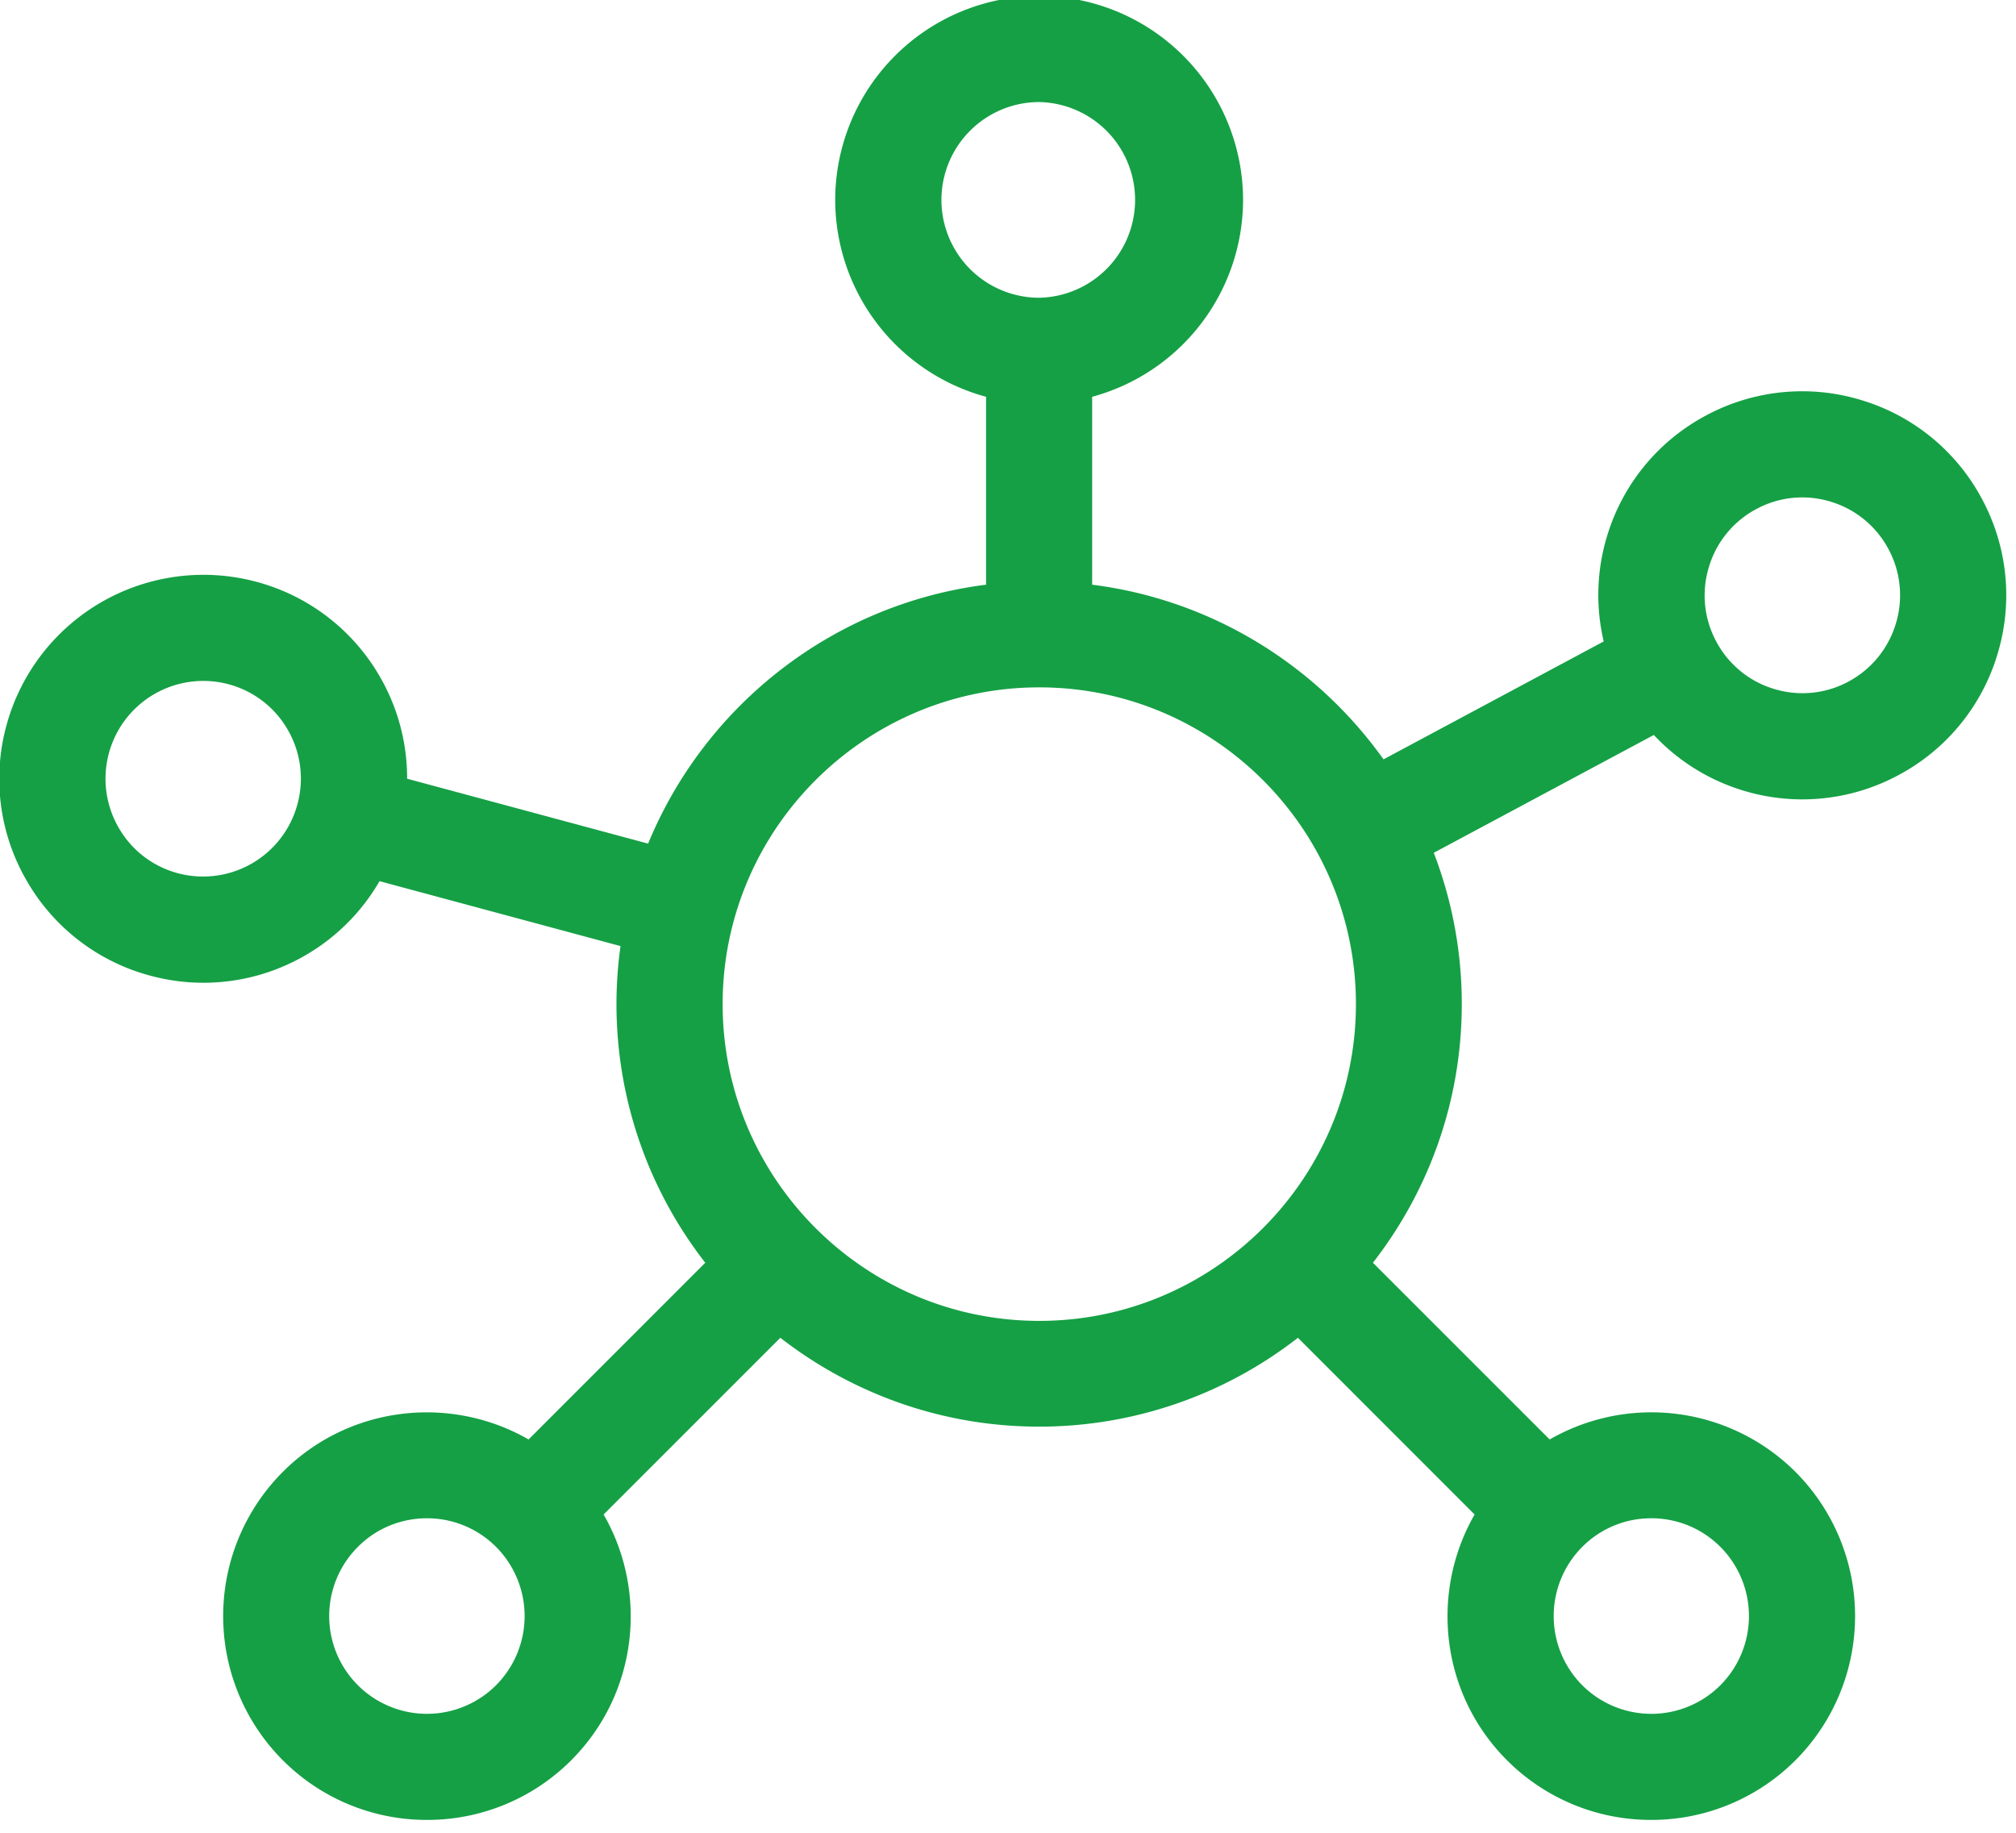
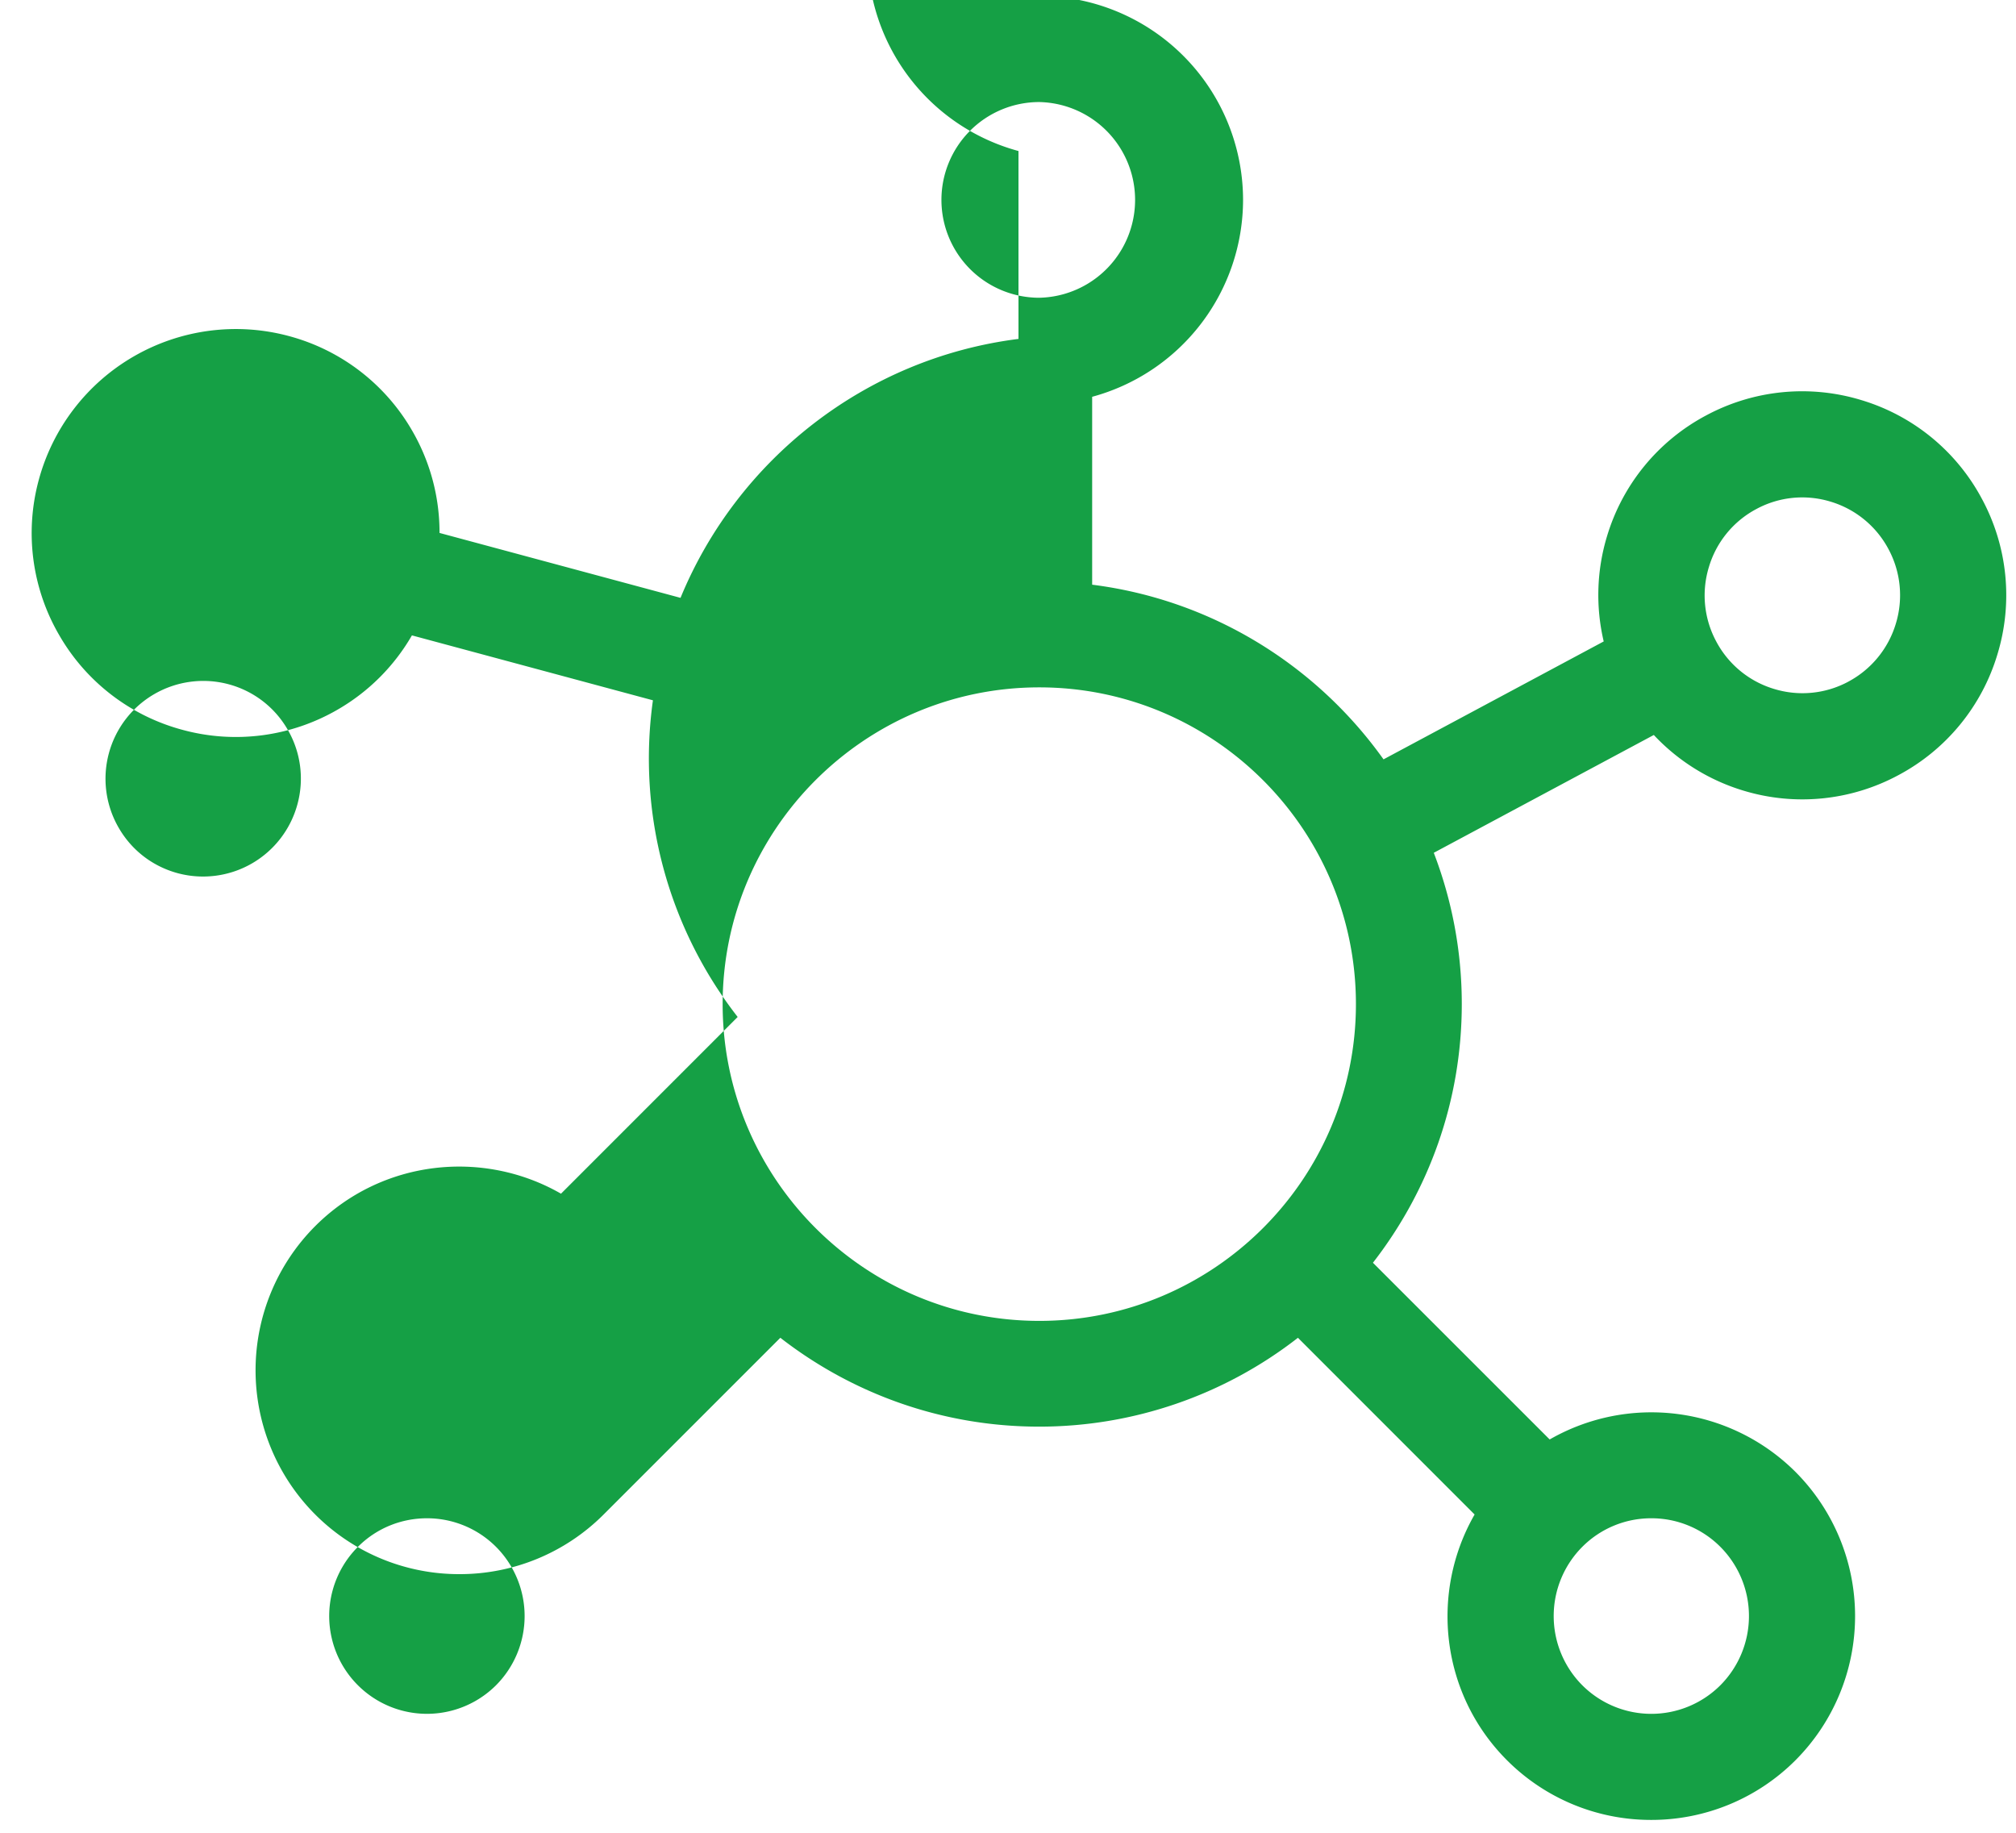
<svg xmlns="http://www.w3.org/2000/svg" width="55" height="50" viewBox="0 0 55 50">
  <g>
    <g>
      <g>
-         <path fill="#15a045" d="M54.073 13.615a5.53 5.53 0 0 1 .42 4.237 5.529 5.529 0 0 1-2.7 3.294 5.528 5.528 0 0 1-4.236.421 5.537 5.537 0 0 1-2.438-1.516l-6.003 3.214c.492 1.282.764 2.671.764 4.124 0 2.659-.906 5.107-2.424 7.06l4.822 4.821a5.568 5.568 0 0 1 6.705.884 5.57 5.57 0 0 1 0 7.868 5.551 5.551 0 0 1-3.935 1.627 5.545 5.545 0 0 1-3.934-1.627c-1.815-1.815-2.105-4.579-.884-6.705l-4.82-4.821a11.475 11.475 0 0 1-7.061 2.424c-2.658 0-5.107-.907-7.06-2.424l-4.821 4.821c1.222 2.126.93 4.89-.884 6.705a5.545 5.545 0 0 1-3.934 1.627 5.543 5.543 0 0 1-3.934-1.627 5.568 5.568 0 0 1 0-7.868c1.815-1.815 4.579-2.106 6.705-.884l4.82-4.821a11.472 11.472 0 0 1-2.312-8.639l-6.575-1.771a5.529 5.529 0 0 1-2.032 2.028 5.537 5.537 0 0 1-4.223.55 5.53 5.53 0 0 1-3.375-2.598 5.53 5.53 0 0 1-.55-4.222 5.57 5.57 0 0 1 6.82-3.925 5.531 5.531 0 0 1 3.375 2.597 5.53 5.53 0 0 1 .738 2.775l6.575 1.771c1.55-3.768 5.04-6.538 9.22-7.064v-5.126a5.573 5.573 0 0 1-4.116-5.372A5.57 5.57 0 0 1 28.349-.11a5.57 5.57 0 0 1 5.564 5.563 5.574 5.574 0 0 1-4.117 5.372v5.126c3.273.413 6.12 2.2 7.949 4.765l6.007-3.217a5.528 5.528 0 0 1 .09-2.869 5.529 5.529 0 0 1 2.699-3.294 5.535 5.535 0 0 1 4.239-.421 5.527 5.527 0 0 1 3.293 2.7m-3.644 4.979a2.656 2.656 0 0 0 1.293-1.581 2.656 2.656 0 0 0-.201-2.033 2.65 2.65 0 0 0-1.578-1.294 2.636 2.636 0 0 0-2.029.202 2.644 2.644 0 0 0-1.292 1.58 2.649 2.649 0 0 0 .2 2.032 2.645 2.645 0 0 0 1.578 1.295 2.643 2.643 0 0 0 2.03-.201m-13.438 8.799c0-4.765-3.875-8.641-8.638-8.641-4.764 0-8.639 3.876-8.639 8.641 0 4.766 3.875 8.642 8.639 8.642 4.763 0 8.638-3.876 8.638-8.642M25.684 5.453a2.67 2.67 0 0 0 2.665 2.67 2.67 2.67 0 0 0 0-5.339 2.67 2.67 0 0 0-2.665 2.669M4.85 23.822a2.667 2.667 0 0 0 3.265-1.883 2.656 2.656 0 0 0-.262-2.026 2.648 2.648 0 0 0-1.617-1.246 2.668 2.668 0 0 0-3.002 3.908c.354.619.929 1.061 1.616 1.247m8.683 22.153a2.675 2.675 0 0 0 0-3.775 2.658 2.658 0 0 0-1.885-.78c-.683 0-1.365.259-1.884.78a2.666 2.666 0 1 0 3.769 3.775M46.935 42.2a2.652 2.652 0 0 0-1.884-.78 2.65 2.65 0 0 0-1.884.78 2.675 2.675 0 0 0 0 3.775 2.665 2.665 0 0 0 3.768 0 2.675 2.675 0 0 0 0-3.775" />
+         <path fill="#15a045" d="M54.073 13.615a5.53 5.53 0 0 1 .42 4.237 5.529 5.529 0 0 1-2.7 3.294 5.528 5.528 0 0 1-4.236.421 5.537 5.537 0 0 1-2.438-1.516l-6.003 3.214c.492 1.282.764 2.671.764 4.124 0 2.659-.906 5.107-2.424 7.06l4.822 4.821a5.568 5.568 0 0 1 6.705.884 5.57 5.57 0 0 1 0 7.868 5.551 5.551 0 0 1-3.935 1.627 5.545 5.545 0 0 1-3.934-1.627c-1.815-1.815-2.105-4.579-.884-6.705l-4.82-4.821a11.475 11.475 0 0 1-7.061 2.424c-2.658 0-5.107-.907-7.06-2.424l-4.821 4.821a5.545 5.545 0 0 1-3.934 1.627 5.543 5.543 0 0 1-3.934-1.627 5.568 5.568 0 0 1 0-7.868c1.815-1.815 4.579-2.106 6.705-.884l4.82-4.821a11.472 11.472 0 0 1-2.312-8.639l-6.575-1.771a5.529 5.529 0 0 1-2.032 2.028 5.537 5.537 0 0 1-4.223.55 5.53 5.53 0 0 1-3.375-2.598 5.53 5.53 0 0 1-.55-4.222 5.57 5.57 0 0 1 6.82-3.925 5.531 5.531 0 0 1 3.375 2.597 5.53 5.53 0 0 1 .738 2.775l6.575 1.771c1.55-3.768 5.04-6.538 9.22-7.064v-5.126a5.573 5.573 0 0 1-4.116-5.372A5.57 5.57 0 0 1 28.349-.11a5.57 5.57 0 0 1 5.564 5.563 5.574 5.574 0 0 1-4.117 5.372v5.126c3.273.413 6.12 2.2 7.949 4.765l6.007-3.217a5.528 5.528 0 0 1 .09-2.869 5.529 5.529 0 0 1 2.699-3.294 5.535 5.535 0 0 1 4.239-.421 5.527 5.527 0 0 1 3.293 2.7m-3.644 4.979a2.656 2.656 0 0 0 1.293-1.581 2.656 2.656 0 0 0-.201-2.033 2.65 2.65 0 0 0-1.578-1.294 2.636 2.636 0 0 0-2.029.202 2.644 2.644 0 0 0-1.292 1.58 2.649 2.649 0 0 0 .2 2.032 2.645 2.645 0 0 0 1.578 1.295 2.643 2.643 0 0 0 2.03-.201m-13.438 8.799c0-4.765-3.875-8.641-8.638-8.641-4.764 0-8.639 3.876-8.639 8.641 0 4.766 3.875 8.642 8.639 8.642 4.763 0 8.638-3.876 8.638-8.642M25.684 5.453a2.67 2.67 0 0 0 2.665 2.67 2.67 2.67 0 0 0 0-5.339 2.67 2.67 0 0 0-2.665 2.669M4.85 23.822a2.667 2.667 0 0 0 3.265-1.883 2.656 2.656 0 0 0-.262-2.026 2.648 2.648 0 0 0-1.617-1.246 2.668 2.668 0 0 0-3.002 3.908c.354.619.929 1.061 1.616 1.247m8.683 22.153a2.675 2.675 0 0 0 0-3.775 2.658 2.658 0 0 0-1.885-.78c-.683 0-1.365.259-1.884.78a2.666 2.666 0 1 0 3.769 3.775M46.935 42.2a2.652 2.652 0 0 0-1.884-.78 2.65 2.65 0 0 0-1.884.78 2.675 2.675 0 0 0 0 3.775 2.665 2.665 0 0 0 3.768 0 2.675 2.675 0 0 0 0-3.775" />
      </g>
    </g>
  </g>
</svg>